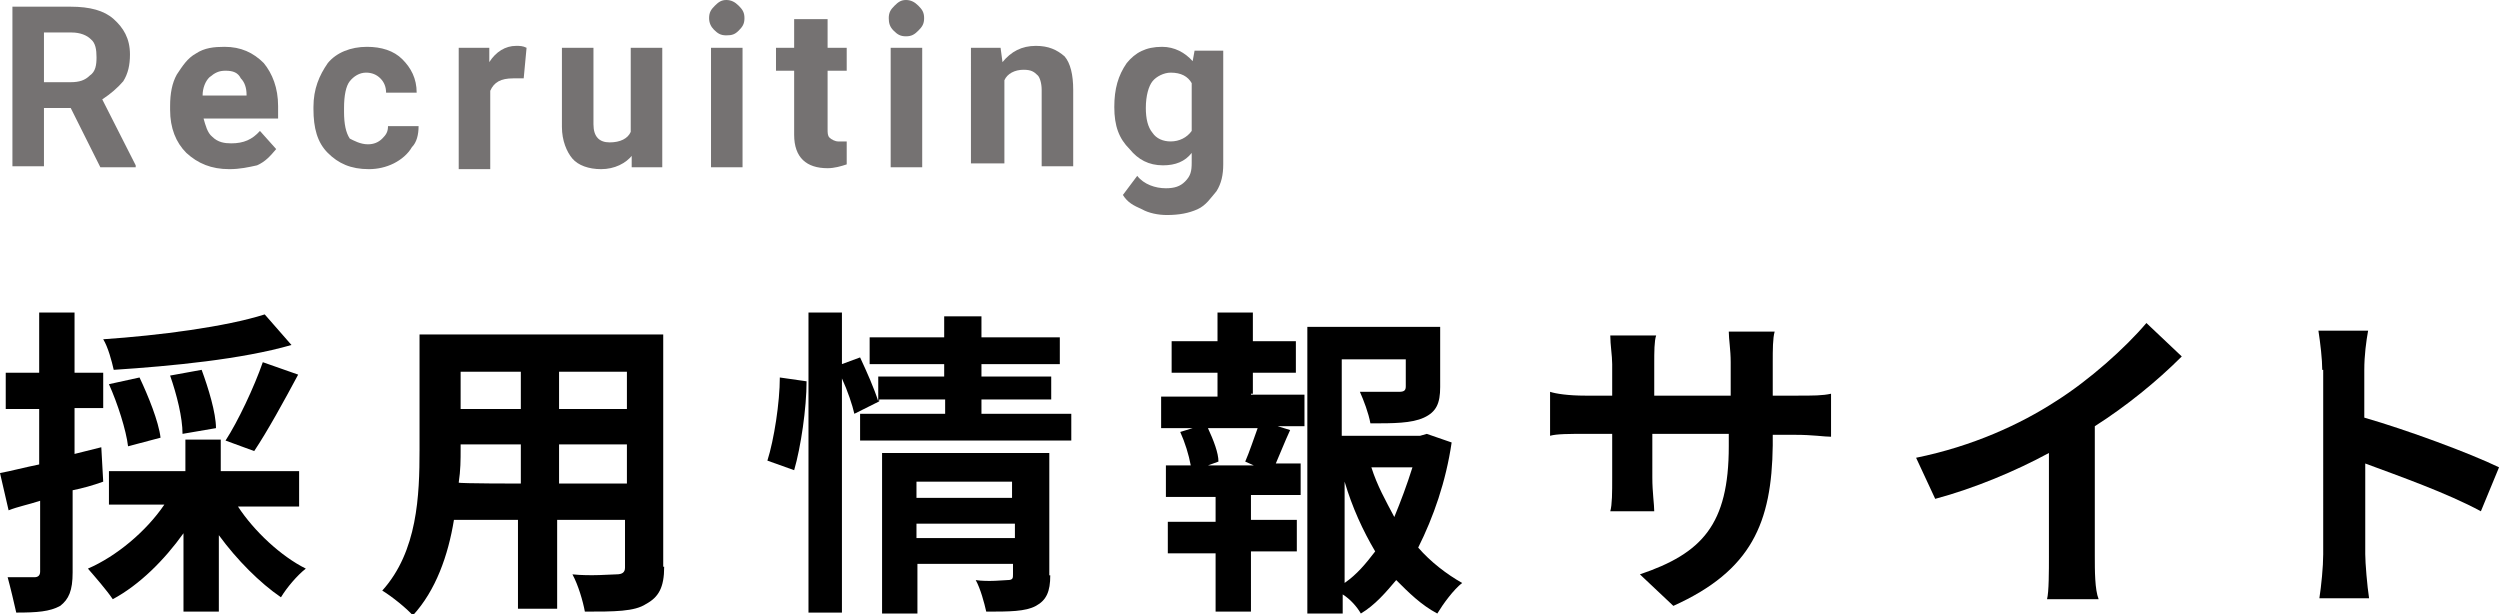
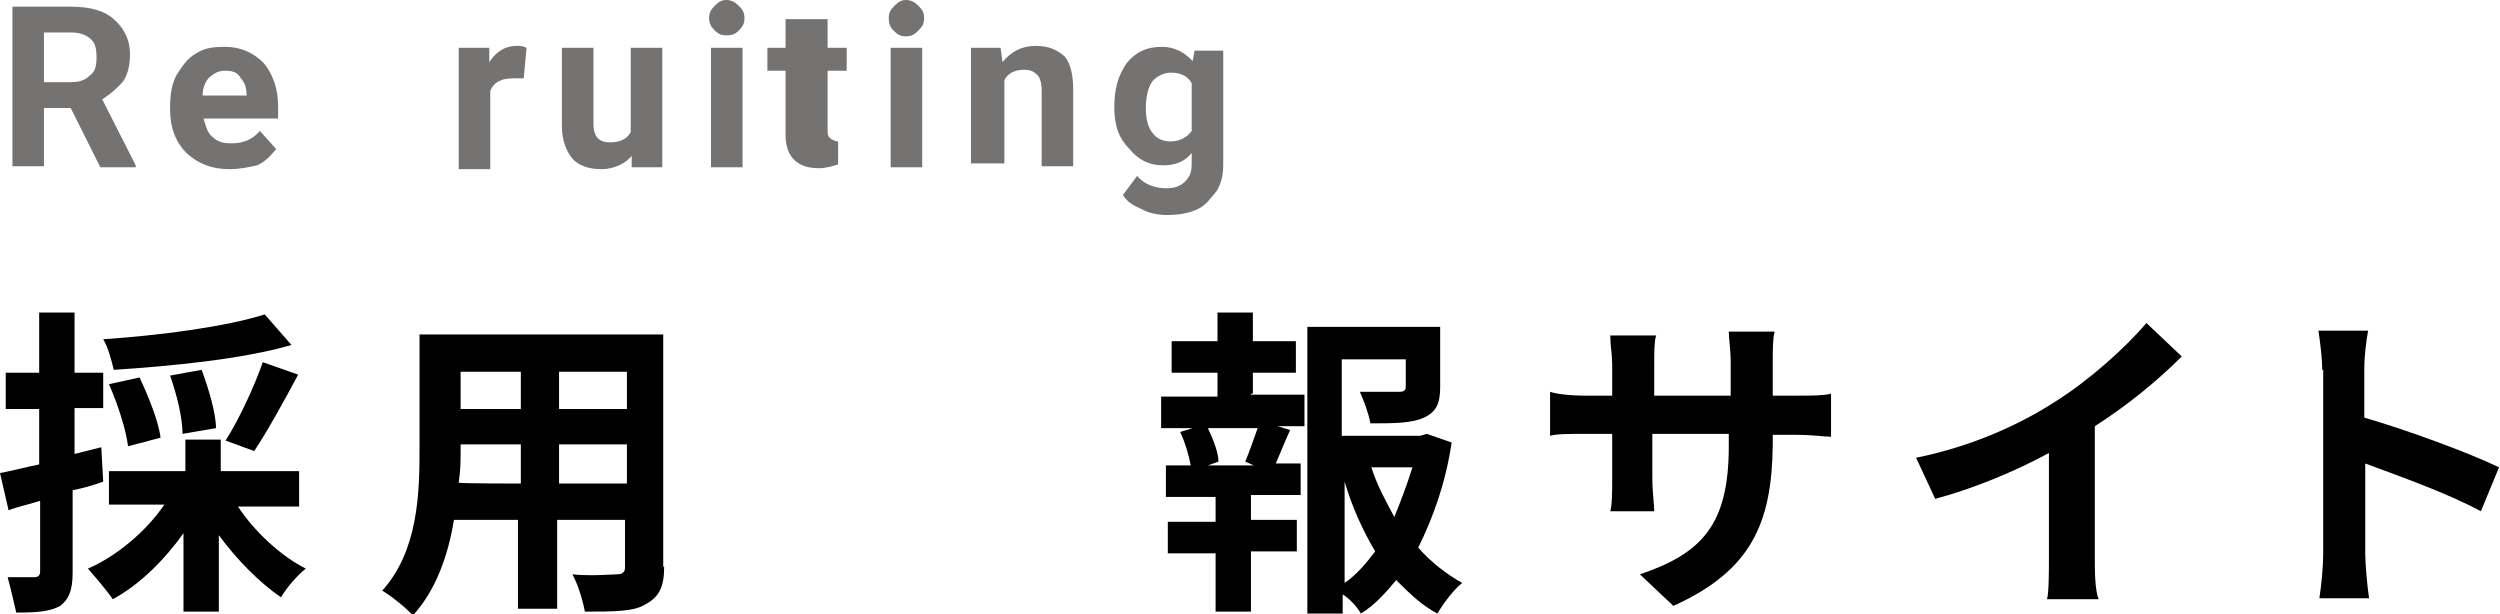
<svg xmlns="http://www.w3.org/2000/svg" version="1.1" id="レイヤー_1" x="0px" y="0px" viewBox="0 0 261.6 64.3" style="enable-background:new 0 0 261.6 64.3;" xml:space="preserve">
  <style type="text/css">
	.st0{fill:#757272;}
</style>
  <g>
    <path class="st0" d="M7.4,11.3H4.6v6.1H1.3V0.7h6.1c2,0,3.5,0.4,4.5,1.3s1.7,2,1.7,3.7c0,1.1-0.2,2-0.7,2.8   c-0.6,0.7-1.3,1.3-2.2,1.9l3.5,6.9v0.2h-3.7L7.4,11.3z M4.6,8.6h2.8c0.9,0,1.5-0.2,2-0.7c0.6-0.4,0.7-1.1,0.7-1.9S10,4.5,9.5,4.1   c-0.4-0.4-1.1-0.7-2-0.7H4.6V8.6z" />
    <path class="st0" d="M24,17.7c-1.9,0-3.3-0.6-4.5-1.7c-1.1-1.1-1.7-2.6-1.7-4.5v-0.4c0-1.3,0.2-2.4,0.7-3.3c0.6-0.9,1.1-1.7,2-2.2   c0.9-0.6,1.9-0.7,3-0.7c1.7,0,3,0.6,4.1,1.7c0.9,1.1,1.5,2.6,1.5,4.5v1.3h-7.8c0.2,0.7,0.4,1.5,0.9,1.9c0.6,0.6,1.3,0.7,2,0.7   c1.3,0,2.2-0.4,3-1.3l1.7,1.9c-0.6,0.7-1.1,1.3-2,1.7C26,17.5,25.1,17.7,24,17.7z M23.6,7.4c-0.7,0-1.1,0.2-1.7,0.7   c-0.4,0.4-0.7,1.1-0.7,1.9h4.6V9.9c0-0.7-0.2-1.3-0.6-1.7C24.9,7.6,24.4,7.4,23.6,7.4z" />
-     <path class="st0" d="M38.5,15.1c0.6,0,1.1-0.2,1.5-0.6c0.4-0.4,0.6-0.7,0.6-1.3h3.2c0,0.9-0.2,1.7-0.7,2.2   c-0.4,0.7-1.1,1.3-1.9,1.7s-1.7,0.6-2.6,0.6c-1.9,0-3.2-0.6-4.3-1.7s-1.5-2.6-1.5-4.6v-0.2c0-1.9,0.6-3.3,1.5-4.6   c0.9-1.1,2.4-1.7,4.1-1.7c1.5,0,2.8,0.4,3.7,1.3s1.5,2,1.5,3.5h-3.2c0-0.6-0.2-1.1-0.6-1.5s-0.9-0.6-1.5-0.6   c-0.7,0-1.3,0.4-1.7,0.9s-0.6,1.5-0.6,2.8v0.4c0,1.3,0.2,2.2,0.6,2.8C37,14.7,37.7,15.1,38.5,15.1z" />
    <path class="st0" d="M54.8,8.2c-0.4,0-0.9,0-1.1,0c-1.3,0-2,0.4-2.4,1.3v8.2H48V5h3.2v1.5c0.7-1.1,1.7-1.7,2.8-1.7   c0.4,0,0.7,0,1.1,0.2L54.8,8.2z" />
    <path class="st0" d="M66.2,16.2c-0.7,0.9-1.9,1.5-3.3,1.5c-1.3,0-2.4-0.4-3-1.1c-0.6-0.7-1.1-1.9-1.1-3.3V5h3.3v8   c0,1.3,0.6,1.9,1.7,1.9c1.1,0,1.9-0.4,2.2-1.1V5h3.3v12.5h-3.2V16.2z" />
    <path class="st0" d="M74.2,1.9c0-0.6,0.2-0.9,0.6-1.3S75.5,0,76,0s0.9,0.2,1.3,0.6s0.6,0.7,0.6,1.3s-0.2,0.9-0.6,1.3   S76.6,3.7,76,3.7s-0.9-0.2-1.3-0.6C74.4,2.8,74.2,2.4,74.2,1.9z M77.7,17.5h-3.3V5h3.3V17.5z" />
-     <path class="st0" d="M86.6,2v3h2v2.4h-2v6.1c0,0.4,0,0.7,0.2,0.9c0.2,0.2,0.6,0.4,0.9,0.4s0.7,0,0.9,0v2.4c-0.6,0.2-1.3,0.4-2,0.4   c-2.2,0-3.5-1.1-3.5-3.5V7.4h-1.9V5h1.9V2H86.6z" />
+     <path class="st0" d="M86.6,2v3h2v2.4h-2v6.1c0,0.4,0,0.7,0.2,0.9c0.2,0.2,0.6,0.4,0.9,0.4v2.4c-0.6,0.2-1.3,0.4-2,0.4   c-2.2,0-3.5-1.1-3.5-3.5V7.4h-1.9V5h1.9V2H86.6z" />
    <path class="st0" d="M93,1.9c0-0.6,0.2-0.9,0.6-1.3S94.3,0,94.8,0s0.9,0.2,1.3,0.6s0.6,0.7,0.6,1.3s-0.2,0.9-0.6,1.3   s-0.7,0.6-1.3,0.6s-0.9-0.2-1.3-0.6S93,2.4,93,1.9z M96.5,17.5h-3.3V5h3.3V17.5z" />
    <path class="st0" d="M104.7,5l0.2,1.5c0.9-1.1,2-1.7,3.5-1.7c1.3,0,2.2,0.4,3,1.1c0.6,0.7,0.9,1.9,0.9,3.5v8h-3.3v-8   c0-0.7-0.2-1.3-0.4-1.5c-0.4-0.4-0.7-0.6-1.5-0.6c-0.9,0-1.7,0.4-2,1.1v8.7h-3.5V5H104.7z" />
    <path class="st0" d="M116.6,11.2c0-1.9,0.4-3.3,1.3-4.6c0.9-1.1,2-1.7,3.7-1.7c1.3,0,2.4,0.6,3.2,1.5l0.2-1.1h3v11.9   c0,1.1-0.2,2-0.7,2.8c-0.6,0.7-1.1,1.5-2,1.9s-1.9,0.6-3.2,0.6c-0.9,0-1.9-0.2-2.6-0.6c-0.9-0.4-1.5-0.7-2-1.5l1.5-2   c0.7,0.9,1.9,1.3,3,1.3c0.9,0,1.5-0.2,2-0.7c0.6-0.6,0.7-1.1,0.7-2V16c-0.7,0.9-1.7,1.3-3,1.3c-1.5,0-2.6-0.6-3.5-1.7   C117.1,14.5,116.6,13.2,116.6,11.2L116.6,11.2z M119.9,11.3c0,1.1,0.2,2,0.7,2.6c0.4,0.6,1.1,0.9,1.9,0.9c0.9,0,1.7-0.4,2.2-1.1v-5   c-0.4-0.7-1.1-1.1-2.2-1.1c-0.7,0-1.5,0.4-1.9,0.9S119.9,10,119.9,11.3z" />
  </g>
  <g>
    <path d="M10.8,50.4c-1.1,0.4-2.2,0.7-3.2,0.9v8.6c0,1.9-0.4,2.8-1.3,3.5c-1.1,0.6-2.4,0.7-4.6,0.7c-0.2-0.9-0.6-2.6-0.9-3.7   c1.3,0,2.4,0,2.8,0s0.6-0.2,0.6-0.6v-7.4C3,52.8,1.9,53,0.9,53.4L0,49.5c1.1-0.2,2.6-0.6,4.1-0.9v-5.8H0.6V39h3.5v-6.3h3.7V39h3   v3.7h-3v4.8l2.8-0.7L10.8,50.4z M24.9,53c1.7,2.6,4.5,5.2,7.1,6.5c-0.9,0.7-2,2-2.6,3c-2.2-1.5-4.6-3.9-6.5-6.5v8h-3.7v-8.2   c-2,2.8-4.6,5.4-7.4,6.9c-0.6-0.9-1.9-2.4-2.6-3.2c3-1.3,6.1-3.9,8-6.7h-5.8v-3.5h8v-3.3h3.7v3.3h8.2V53H24.9z M30.5,36.1   c-5.2,1.5-12.5,2.2-18.6,2.6c-0.2-0.9-0.6-2.4-1.1-3.2c5.9-0.4,12.8-1.3,16.9-2.6L30.5,36.1z M13.4,46.7c-0.2-1.7-1.1-4.5-2-6.5   l3.2-0.7c0.9,1.9,2,4.6,2.2,6.3L13.4,46.7z M19.1,45.4c0-1.7-0.6-4.1-1.3-6.1l3.3-0.6c0.7,1.9,1.5,4.5,1.5,6.1L19.1,45.4z    M23.6,46.1c1.3-2,3-5.6,3.9-8.2l3.7,1.3c-1.5,2.8-3.2,5.9-4.6,8L23.6,46.1z" />
    <path d="M69.5,59.3c0,2.2-0.6,3.2-1.9,3.9C66.4,64,64.3,64,61.2,64c-0.2-1.1-0.7-2.8-1.3-3.9c1.9,0.2,4.1,0,4.6,0   c0.6,0,0.9-0.2,0.9-0.7v-5h-7.1v9.3h-4.1v-9.3h-6.7c-0.6,3.7-1.9,7.4-4.3,10c-0.6-0.7-2.2-2-3.2-2.6c3.7-4.1,3.9-10,3.9-14.7V35   h25.5V59.3z M54.5,50.6v-4.1h-6.3V47c0,1.1,0,2.2-0.2,3.5C48,50.6,54.5,50.6,54.5,50.6z M48.2,38.9v3.9h6.3v-3.9H48.2z M65.6,38.9   h-7.1v3.9h7.1V38.9z M65.6,50.6v-4.1h-7.1v4.1H65.6z" />
-     <path d="M80.3,48.2c0.7-2.2,1.3-6.1,1.3-8.7l2.8,0.4c0,2.8-0.6,6.9-1.3,9.3L80.3,48.2z M112.1,43.3v2.8H90v-2.8h8.9v-1.5H92V42   l-2.6,1.3c-0.2-0.9-0.7-2.4-1.3-3.7v24.5h-3.5V32.7h3.5v5.4l1.9-0.7c0.7,1.5,1.5,3.3,1.9,4.6v-2.6h6.9v-1.3h-7.8v-2.8h7.8v-2.2h3.9   v2.2h8.2v2.8h-8.2v1.3h7.3v2.4h-7.3v1.5H112.1z M109.9,60.2c0,1.7-0.4,2.6-1.5,3.2c-1.1,0.6-2.8,0.6-5.2,0.6   c-0.2-0.9-0.6-2.4-1.1-3.3c1.3,0.2,3,0,3.3,0c0.6,0,0.6-0.2,0.6-0.6v-1.1h-10v5.2h-3.7V47.4h17.5v12.8H109.9z M95.9,50.4v1.7h10   v-1.7H95.9z M106.2,56.3v-1.5H95.9v1.5H106.2z" />
    <path d="M130.9,41.3h5.6v3.3h-2.8L135,45c-0.6,1.3-1.1,2.6-1.5,3.5h2.6v3.3h-5.2v2.6h4.8v3.3h-4.8V64h-3.7v-6.1h-5v-3.3h5v-2.6H122   v-3.3h2.6c-0.2-1.1-0.6-2.4-1.1-3.5l1.3-0.4h-3.3v-3.3h5.9V39h-4.8v-3.3h4.8v-3h3.7v3h4.5V39h-4.5v2.2H130.9z M130.3,48.3   c0.4-0.9,0.9-2.4,1.3-3.5h-5.2c0.6,1.3,1.1,2.6,1.1,3.5l-1.1,0.4h4.8L130.3,48.3z M151.9,46.3c-0.6,4.1-1.9,7.8-3.5,11   c1.3,1.5,3,2.8,4.6,3.7c-0.9,0.7-2,2.2-2.6,3.2c-1.7-0.9-3-2.2-4.3-3.5c-1.1,1.3-2.2,2.6-3.7,3.5c-0.4-0.7-1.1-1.5-1.9-2v2h-3.7   V34.2h13.9v6.3c0,1.7-0.4,2.6-1.7,3.2c-1.3,0.6-3.2,0.6-5.6,0.6c-0.2-1.1-0.7-2.4-1.1-3.3c1.7,0,3.5,0,4.1,0c0.6,0,0.7-0.2,0.7-0.6   v-2.8h-6.7v8h8.2l0.7-0.2L151.9,46.3z M140.7,61c1.3-0.9,2.2-2,3.2-3.3c-1.3-2.2-2.4-4.6-3.2-7.3V61z M143.5,48.9   c0.6,1.9,1.5,3.5,2.4,5.2c0.7-1.7,1.3-3.3,1.9-5.2H143.5z" />
    <path d="M175.1,63.4l-3.5-3.3c6.5-2.2,9.3-5.2,9.3-13.4v-1.3h-8V50c0,1.5,0.2,2.8,0.2,3.5h-4.6c0.2-0.7,0.2-2,0.2-3.5v-4.6h-2.8   c-1.7,0-3,0-3.7,0.2v-4.6c0.6,0.2,1.9,0.4,3.7,0.4h2.8v-3.3c0-0.9-0.2-2-0.2-3h4.8c-0.2,0.6-0.2,1.7-0.2,3v3.3h8v-3.5   c0-1.3-0.2-2.4-0.2-3.2h4.8c-0.2,0.7-0.2,1.9-0.2,3.2v3.5h2.4c1.9,0,2.8,0,3.7-0.2v4.5c-0.7,0-1.9-0.2-3.7-0.2h-2.4v1.1   C185.4,54.7,183.3,59.7,175.1,63.4z" />
    <path d="M215.1,42c3.5-2.2,7.3-5.6,9.5-8.2l3.7,3.5c-2.6,2.6-5.8,5.2-9.1,7.3v13.6c0,1.5,0,3.5,0.4,4.5h-5.4c0.2-0.7,0.2-3,0.2-4.5   V47.4c-3.5,1.9-7.8,3.7-11.9,4.8l-2-4.3C206.4,46.7,211.4,44.4,215.1,42z" />
    <path d="M243,38.7c0-1.1-0.2-2.8-0.4-4.1h5.2c-0.2,1.1-0.4,2.6-0.4,4.1v5c4.5,1.3,11,3.7,14.1,5.2l-1.9,4.6   c-3.5-1.9-8.6-3.7-12.1-5V58c0,0.9,0.2,3.3,0.4,4.6h-5.2c0.2-1.3,0.4-3.3,0.4-4.6V38.7H243z" />
  </g>
  <g>
</g>
  <g>
</g>
  <g>
</g>
  <g>
</g>
  <g>
</g>
  <g>
</g>
  <g>
</g>
  <g>
</g>
  <g>
</g>
  <g>
</g>
  <g>
</g>
  <g>
</g>
  <g>
</g>
  <g>
</g>
  <g>
</g>
</svg>